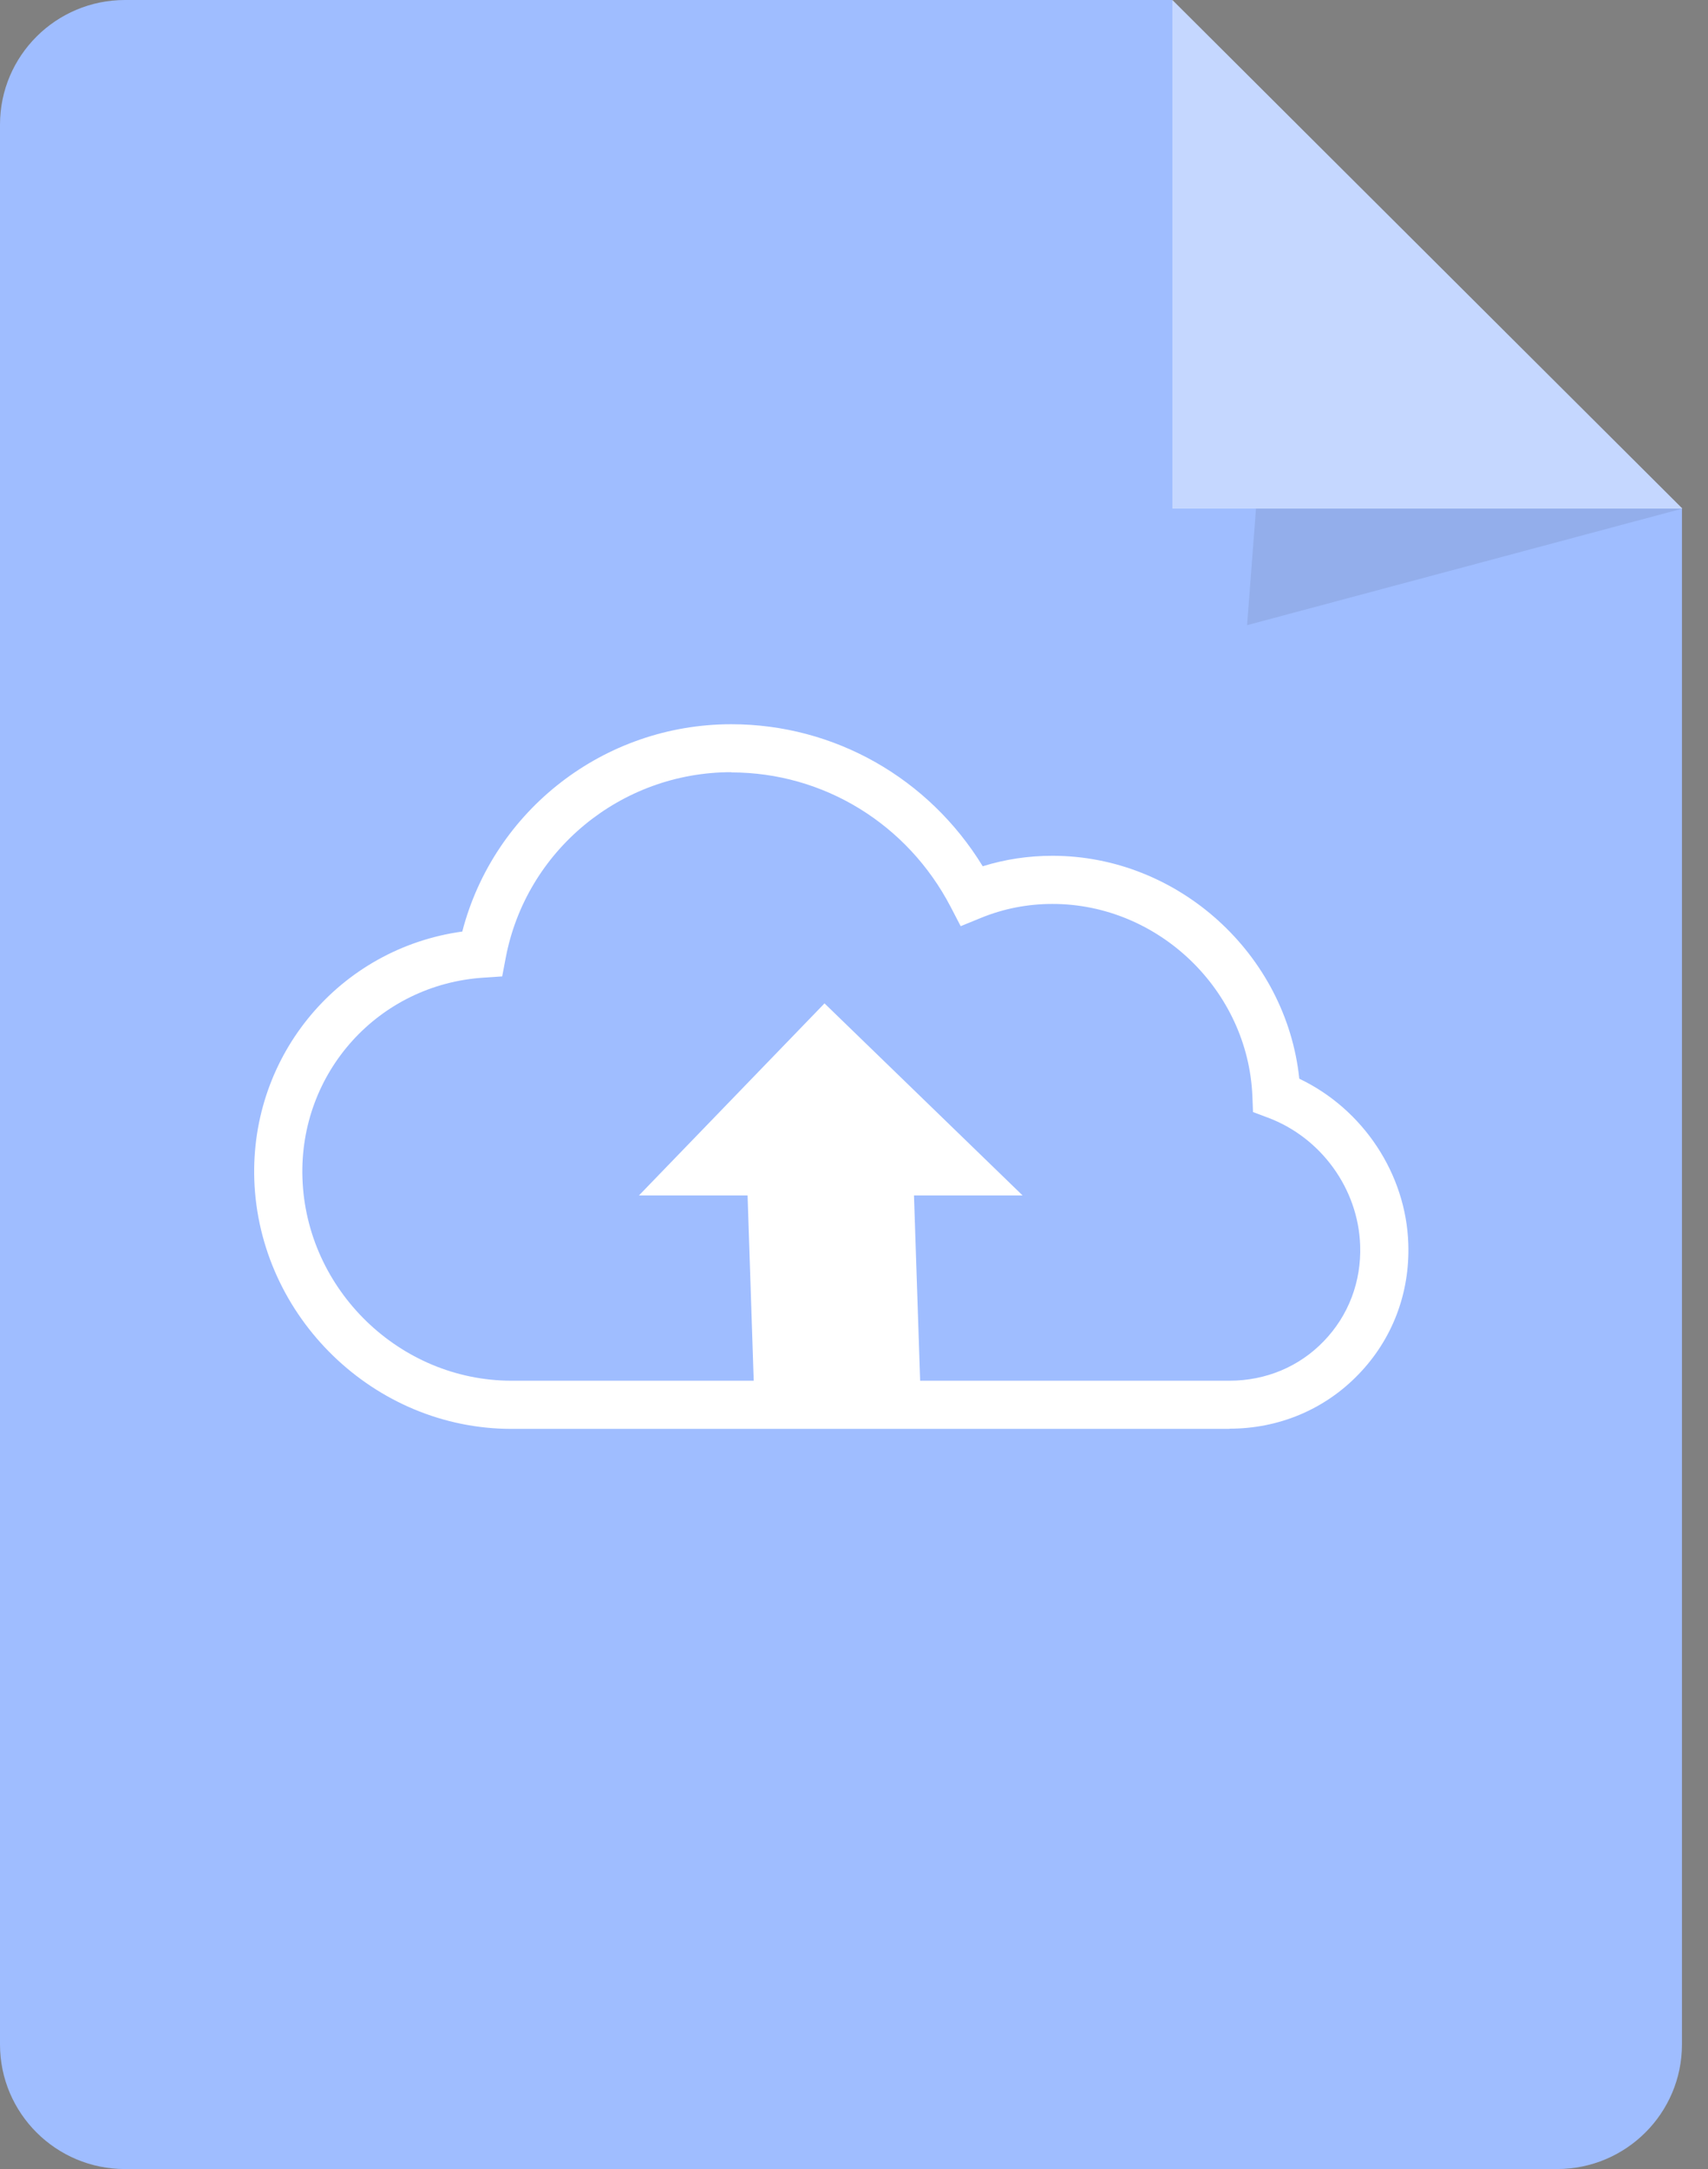
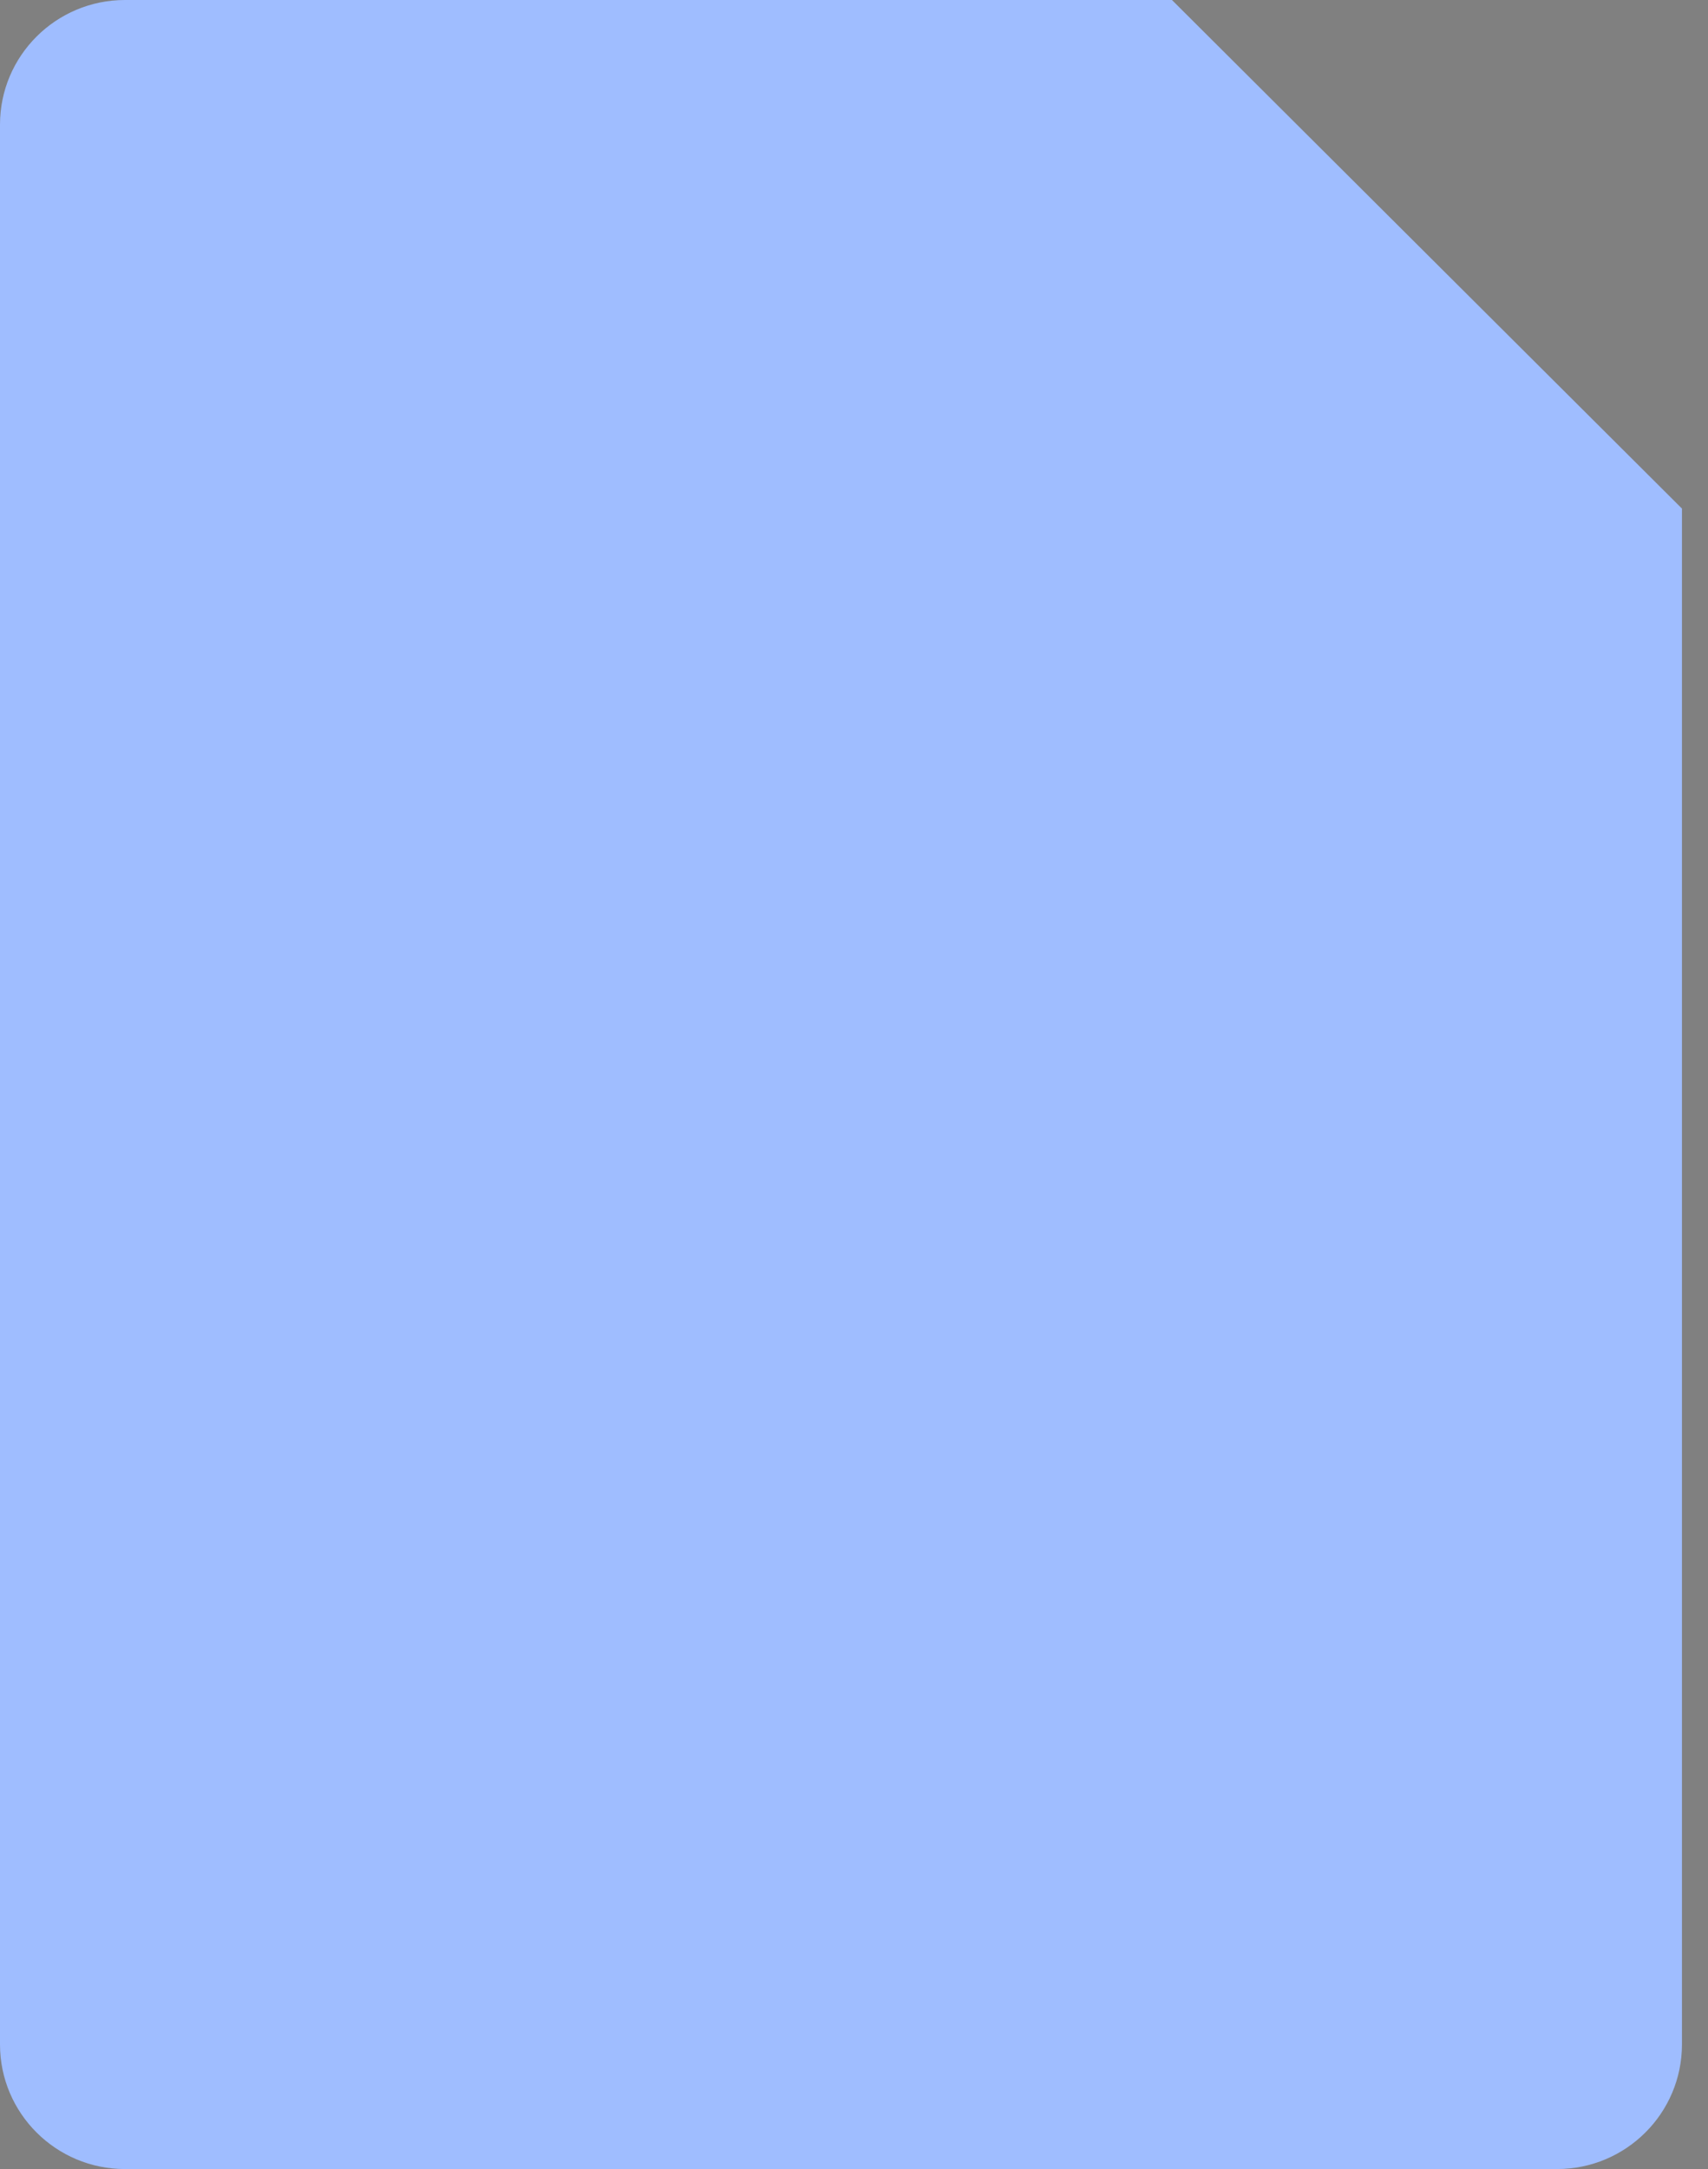
<svg xmlns="http://www.w3.org/2000/svg" width="52" height="66" viewBox="0 0 52 66" fill="none">
  <rect x="0" y="0" width="52" height="66" fill="#808080" stroke="none" />
  <path d="M35.68 0H3.805C1.704 0 0 1.699 0 3.792V62.208C0 64.301 1.704 66 3.805 66H47.403C49.503 66 51.207 64.301 51.207 62.208V15.475L35.68 0Z" fill="#9FBDFF" />
-   <path d="M35.693 15.475H51.22L35.693 0V15.475Z" fill="#C5D7FF" />
-   <path opacity="0.08" d="M38.239 15.476L37.967 19.023L51.22 15.476H38.239Z" fill="black" />
  <g clip-path="url(#clip0_1739_6462)">
-     <path d="M37.434 43.478H15.571C11.393 43.478 7.886 40.077 7.742 35.899C7.617 32.078 10.36 28.858 14.074 28.345C15.032 24.655 18.389 22.037 22.265 22.037C25.403 22.037 28.278 23.678 29.919 26.359C30.601 26.146 31.315 26.04 32.042 26.04C35.881 26.04 39.162 29.04 39.557 32.823C41.492 33.744 42.807 35.711 42.876 37.847C42.926 39.35 42.388 40.76 41.354 41.825C40.327 42.889 38.931 43.472 37.434 43.472V43.478ZM22.265 23.496C18.902 23.496 16.015 25.877 15.395 29.153L15.289 29.71L14.725 29.748C11.525 29.954 9.101 32.635 9.208 35.849C9.321 39.25 12.176 42.012 15.571 42.012H37.434C38.536 42.012 39.557 41.586 40.302 40.81C41.054 40.033 41.448 38.999 41.41 37.897C41.354 36.181 40.227 34.615 38.599 34.007L38.148 33.838L38.129 33.356C37.997 30.13 35.267 27.505 32.042 27.505C31.284 27.505 30.551 27.649 29.862 27.931L29.248 28.182L28.942 27.593C27.626 25.069 25.071 23.503 22.265 23.503V23.496Z" fill="white" />
-     <path d="M31.133 36.375L25.102 30.531L19.453 36.375H22.76L22.96 42.413H28.027L27.826 36.375H31.133Z" fill="white" />
-   </g>
+     </g>
  <defs>
    <clipPath id="clip0_1739_6462">
-       <rect width="35.14" height="21.441" fill="white" transform="translate(7.742 22.037)" />
-     </clipPath>
+       </clipPath>
  </defs>
</svg>